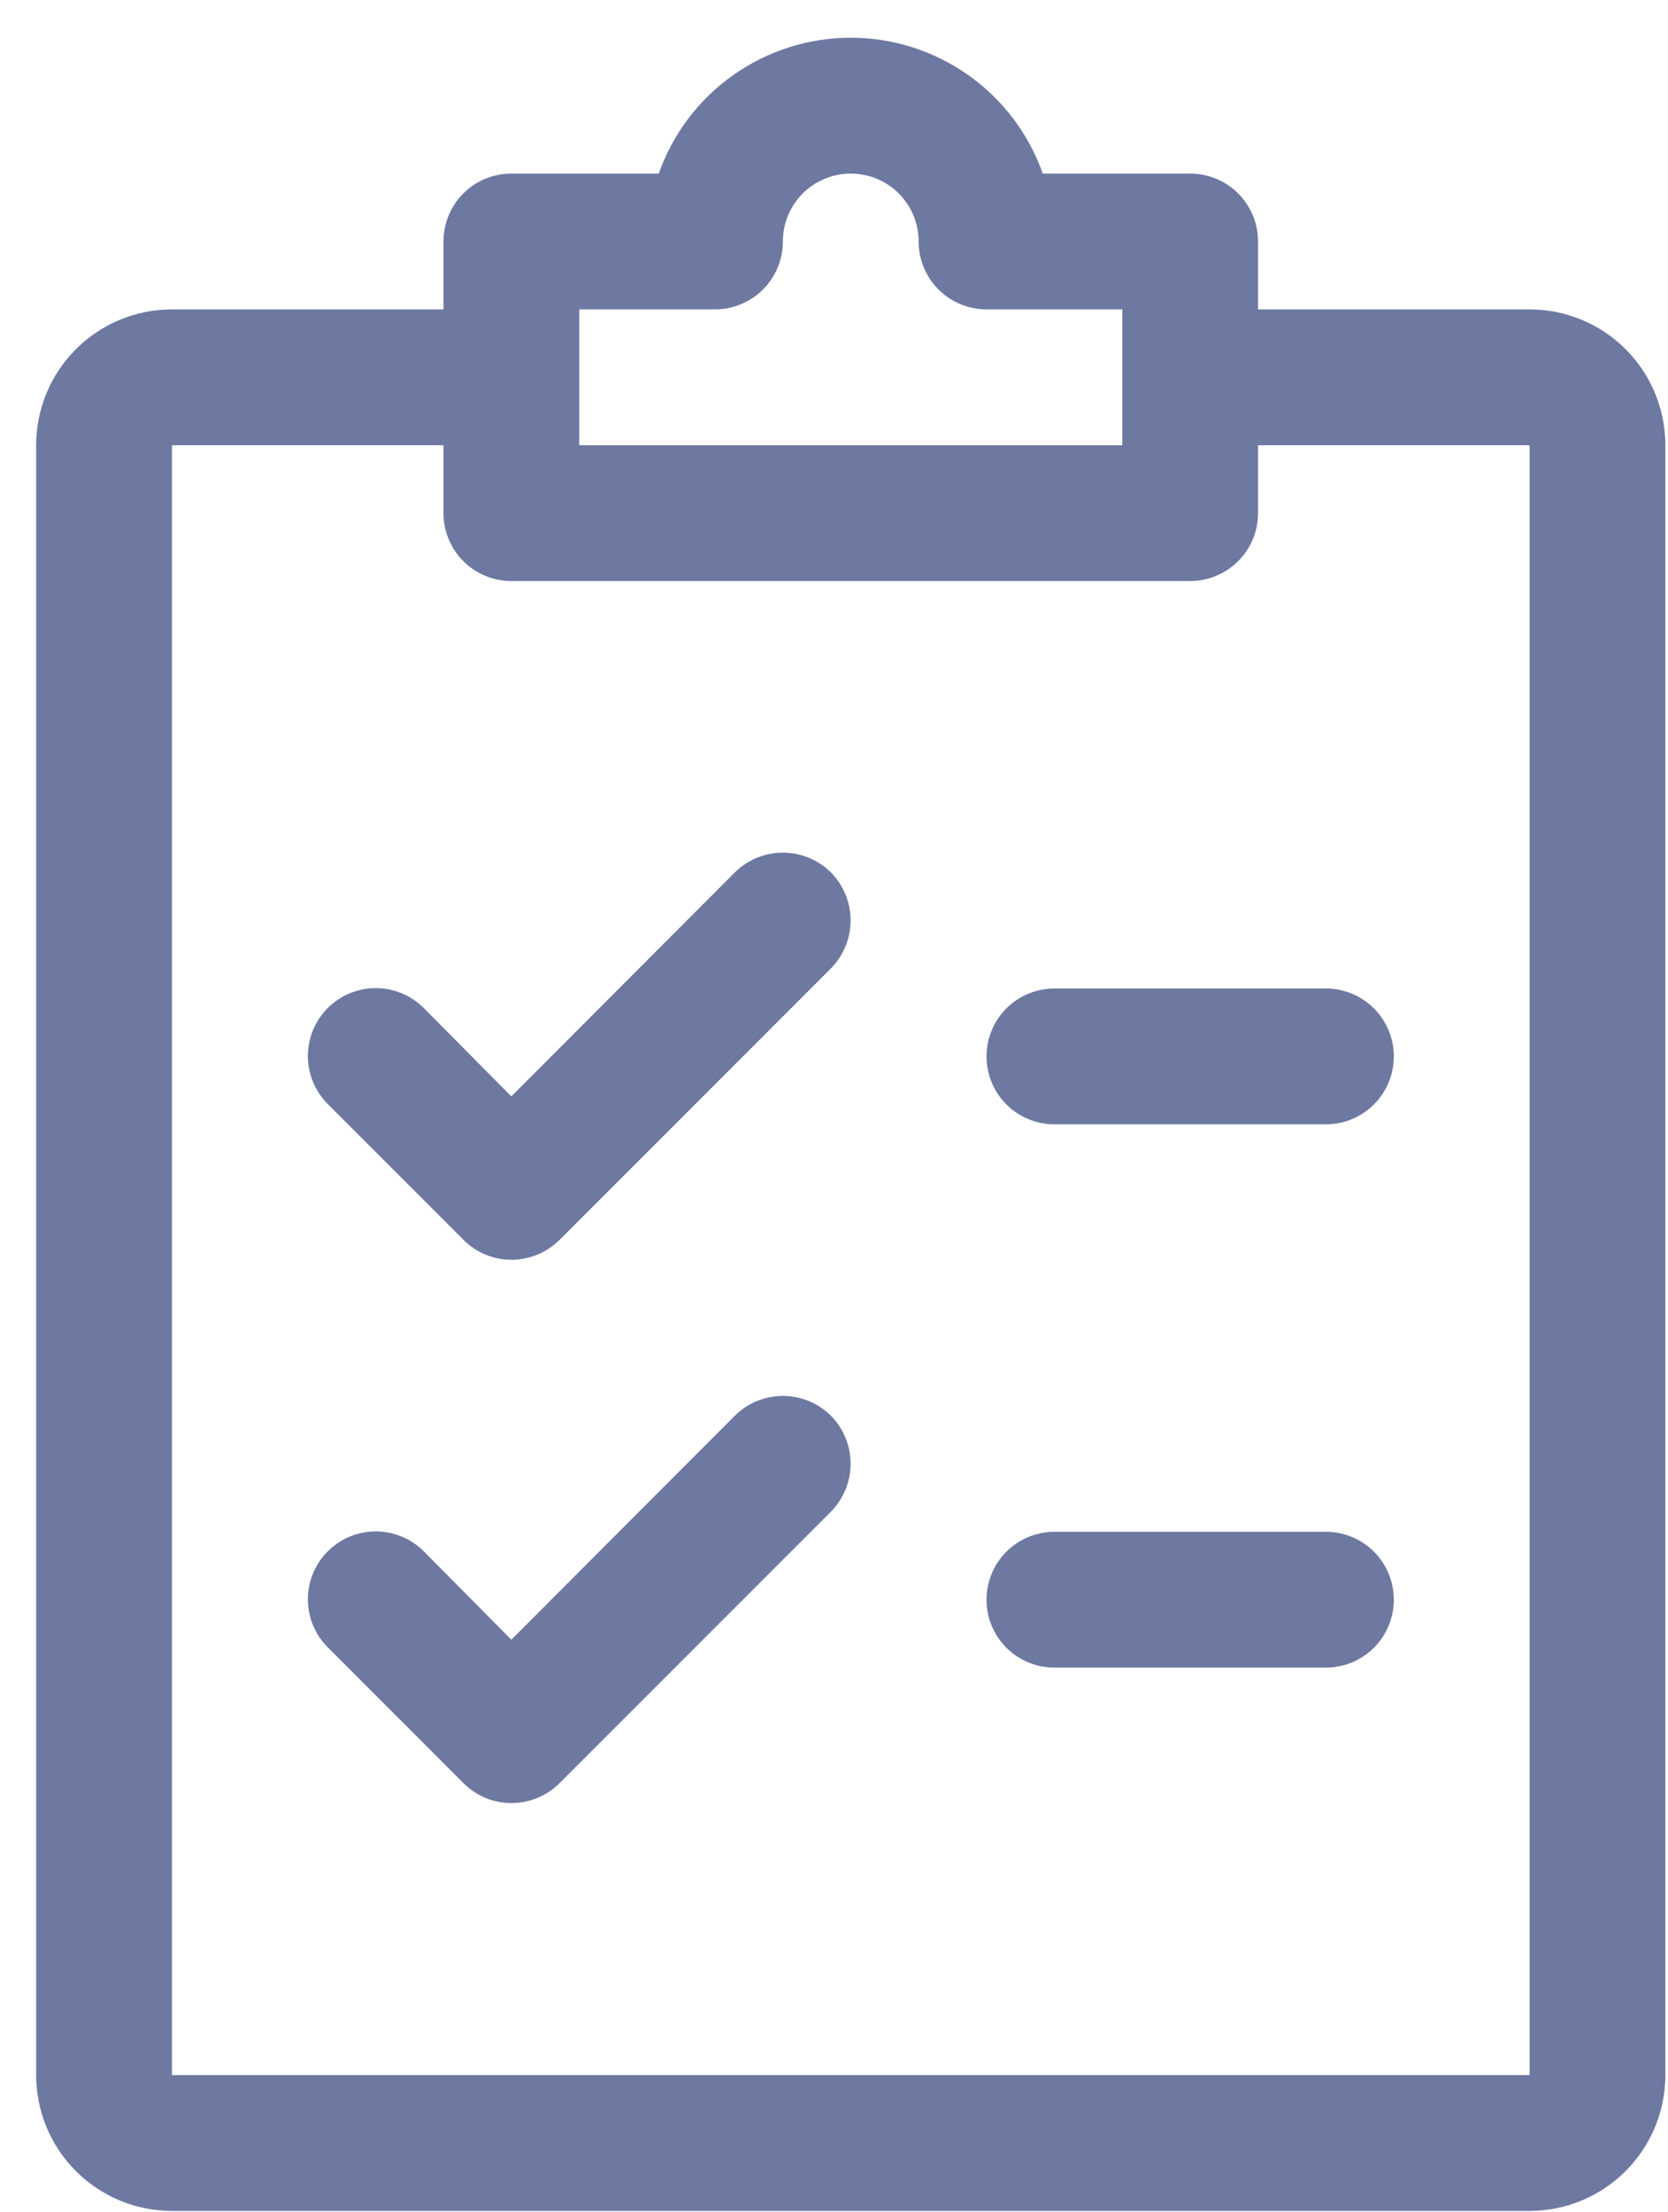
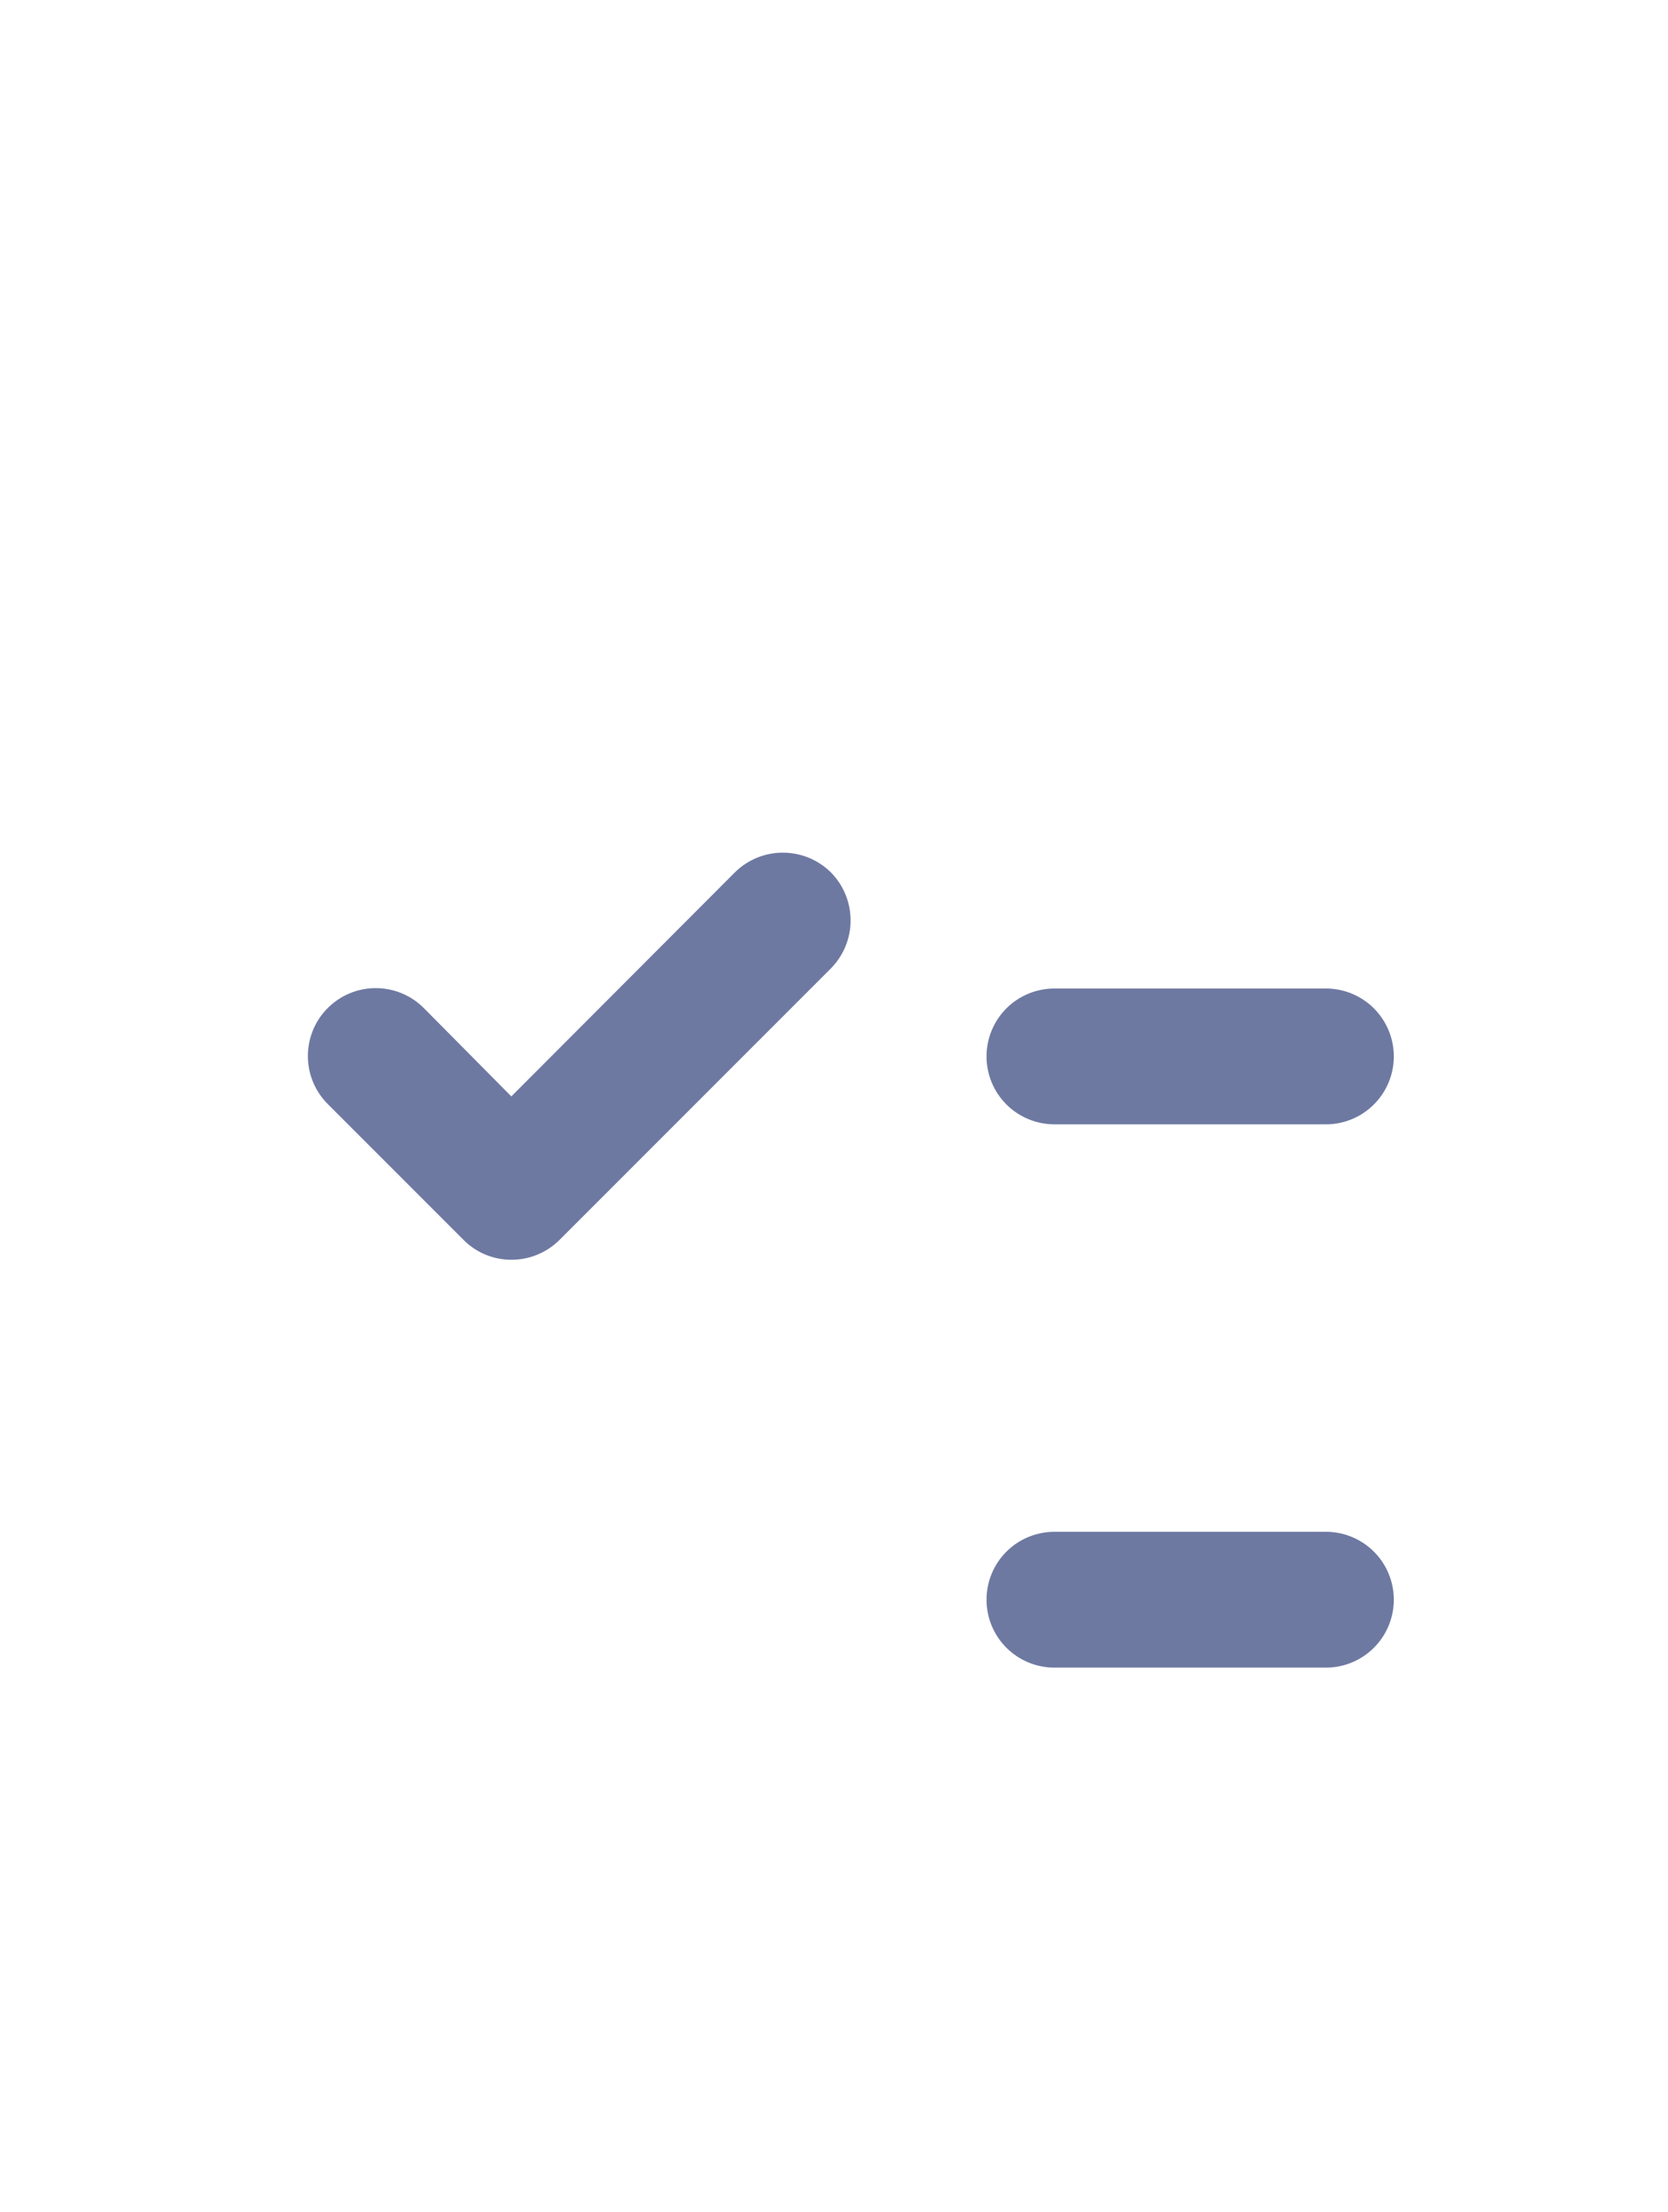
<svg xmlns="http://www.w3.org/2000/svg" width="43" height="57" viewBox="0 0 43 57" fill="none">
  <g clip-path="url(#clip0_392_2263)">
    <path d="M21.422 22.483C21.092 22.155 20.646 21.972 20.182 21.972C19.717 21.972 19.271 22.155 18.942 22.483L13.182 28.253L10.922 25.973C10.593 25.645 10.147 25.462 9.683 25.463C9.219 25.463 8.774 25.649 8.447 25.978C8.119 26.306 7.936 26.752 7.937 27.216C7.937 27.68 8.123 28.125 8.452 28.453L11.952 31.953C12.113 32.115 12.305 32.243 12.516 32.331C12.727 32.418 12.953 32.463 13.182 32.463C13.412 32.463 13.64 32.419 13.852 32.331C14.065 32.244 14.259 32.115 14.422 31.953L21.422 24.953C21.746 24.623 21.928 24.18 21.928 23.718C21.928 23.256 21.746 22.812 21.422 22.483Z" fill="#6E79A2" />
-     <path d="M21.422 36.483C21.092 36.155 20.646 35.972 20.182 35.972C19.717 35.972 19.271 36.155 18.942 36.483L13.182 42.253L10.922 39.973C10.593 39.645 10.147 39.462 9.683 39.463C9.219 39.464 8.774 39.649 8.447 39.978C8.119 40.306 7.936 40.752 7.937 41.216C7.937 41.68 8.123 42.125 8.452 42.453L11.952 45.953C12.113 46.115 12.305 46.243 12.516 46.331C12.727 46.418 12.953 46.463 13.182 46.463C13.412 46.463 13.64 46.419 13.852 46.331C14.065 46.244 14.259 46.115 14.422 45.953L21.422 38.953C21.746 38.623 21.928 38.18 21.928 37.718C21.928 37.255 21.746 36.812 21.422 36.483Z" fill="#6E79A2" />
    <path d="M34.182 25.473H27.182C26.718 25.473 26.272 25.657 25.944 25.985C25.616 26.313 25.432 26.759 25.432 27.223C25.432 27.687 25.616 28.132 25.944 28.46C26.272 28.788 26.718 28.973 27.182 28.973H34.182C34.646 28.973 35.091 28.788 35.419 28.46C35.747 28.132 35.932 27.687 35.932 27.223C35.932 26.759 35.747 26.313 35.419 25.985C35.091 25.657 34.646 25.473 34.182 25.473Z" fill="#6E79A2" />
    <path d="M34.182 39.473H27.182C26.718 39.473 26.272 39.657 25.944 39.985C25.616 40.313 25.432 40.758 25.432 41.223C25.432 41.687 25.616 42.132 25.944 42.46C26.272 42.788 26.718 42.973 27.182 42.973H34.182C34.646 42.973 35.091 42.788 35.419 42.46C35.747 42.132 35.932 41.687 35.932 41.223C35.932 40.758 35.747 40.313 35.419 39.985C35.091 39.657 34.646 39.473 34.182 39.473Z" fill="#6E79A2" />
-     <path d="M39.432 7.973H32.432V6.223C32.432 5.759 32.247 5.313 31.919 4.985C31.591 4.657 31.146 4.473 30.682 4.473H26.882C26.52 3.449 25.85 2.562 24.963 1.936C24.076 1.309 23.017 0.972 21.932 0.972C20.846 0.972 19.787 1.309 18.9 1.936C18.014 2.562 17.343 3.449 16.982 4.473H13.182C12.717 4.473 12.272 4.657 11.944 4.985C11.616 5.313 11.432 5.759 11.432 6.223V7.973H4.432C3.503 7.973 2.613 8.341 1.957 8.998C1.3 9.654 0.932 10.544 0.932 11.473V53.473C0.932 54.401 1.3 55.291 1.957 55.947C2.613 56.604 3.503 56.973 4.432 56.973H39.432C40.36 56.973 41.25 56.604 41.907 55.947C42.563 55.291 42.932 54.401 42.932 53.473V11.473C42.932 10.544 42.563 9.654 41.907 8.998C41.25 8.341 40.36 7.973 39.432 7.973ZM14.932 7.973H18.432C18.896 7.973 19.341 7.788 19.669 7.46C19.997 7.132 20.182 6.687 20.182 6.223C20.182 5.759 20.366 5.313 20.694 4.985C21.022 4.657 21.468 4.473 21.932 4.473C22.396 4.473 22.841 4.657 23.169 4.985C23.497 5.313 23.682 5.759 23.682 6.223C23.682 6.687 23.866 7.132 24.194 7.46C24.522 7.788 24.968 7.973 25.432 7.973H28.932V11.473H14.932V7.973ZM39.432 53.473H4.432V11.473H11.432V13.223C11.432 13.687 11.616 14.132 11.944 14.46C12.272 14.788 12.717 14.973 13.182 14.973H30.682C31.146 14.973 31.591 14.788 31.919 14.46C32.247 14.132 32.432 13.687 32.432 13.223V11.473H39.432V53.473Z" fill="#6E79A2" />
  </g>
  <defs>
    <clipPath id="clip0_392_2263">
      <rect width="42" height="56" fill="white" transform="translate(0.932 0.973)" />
    </clipPath>
  </defs>
</svg>